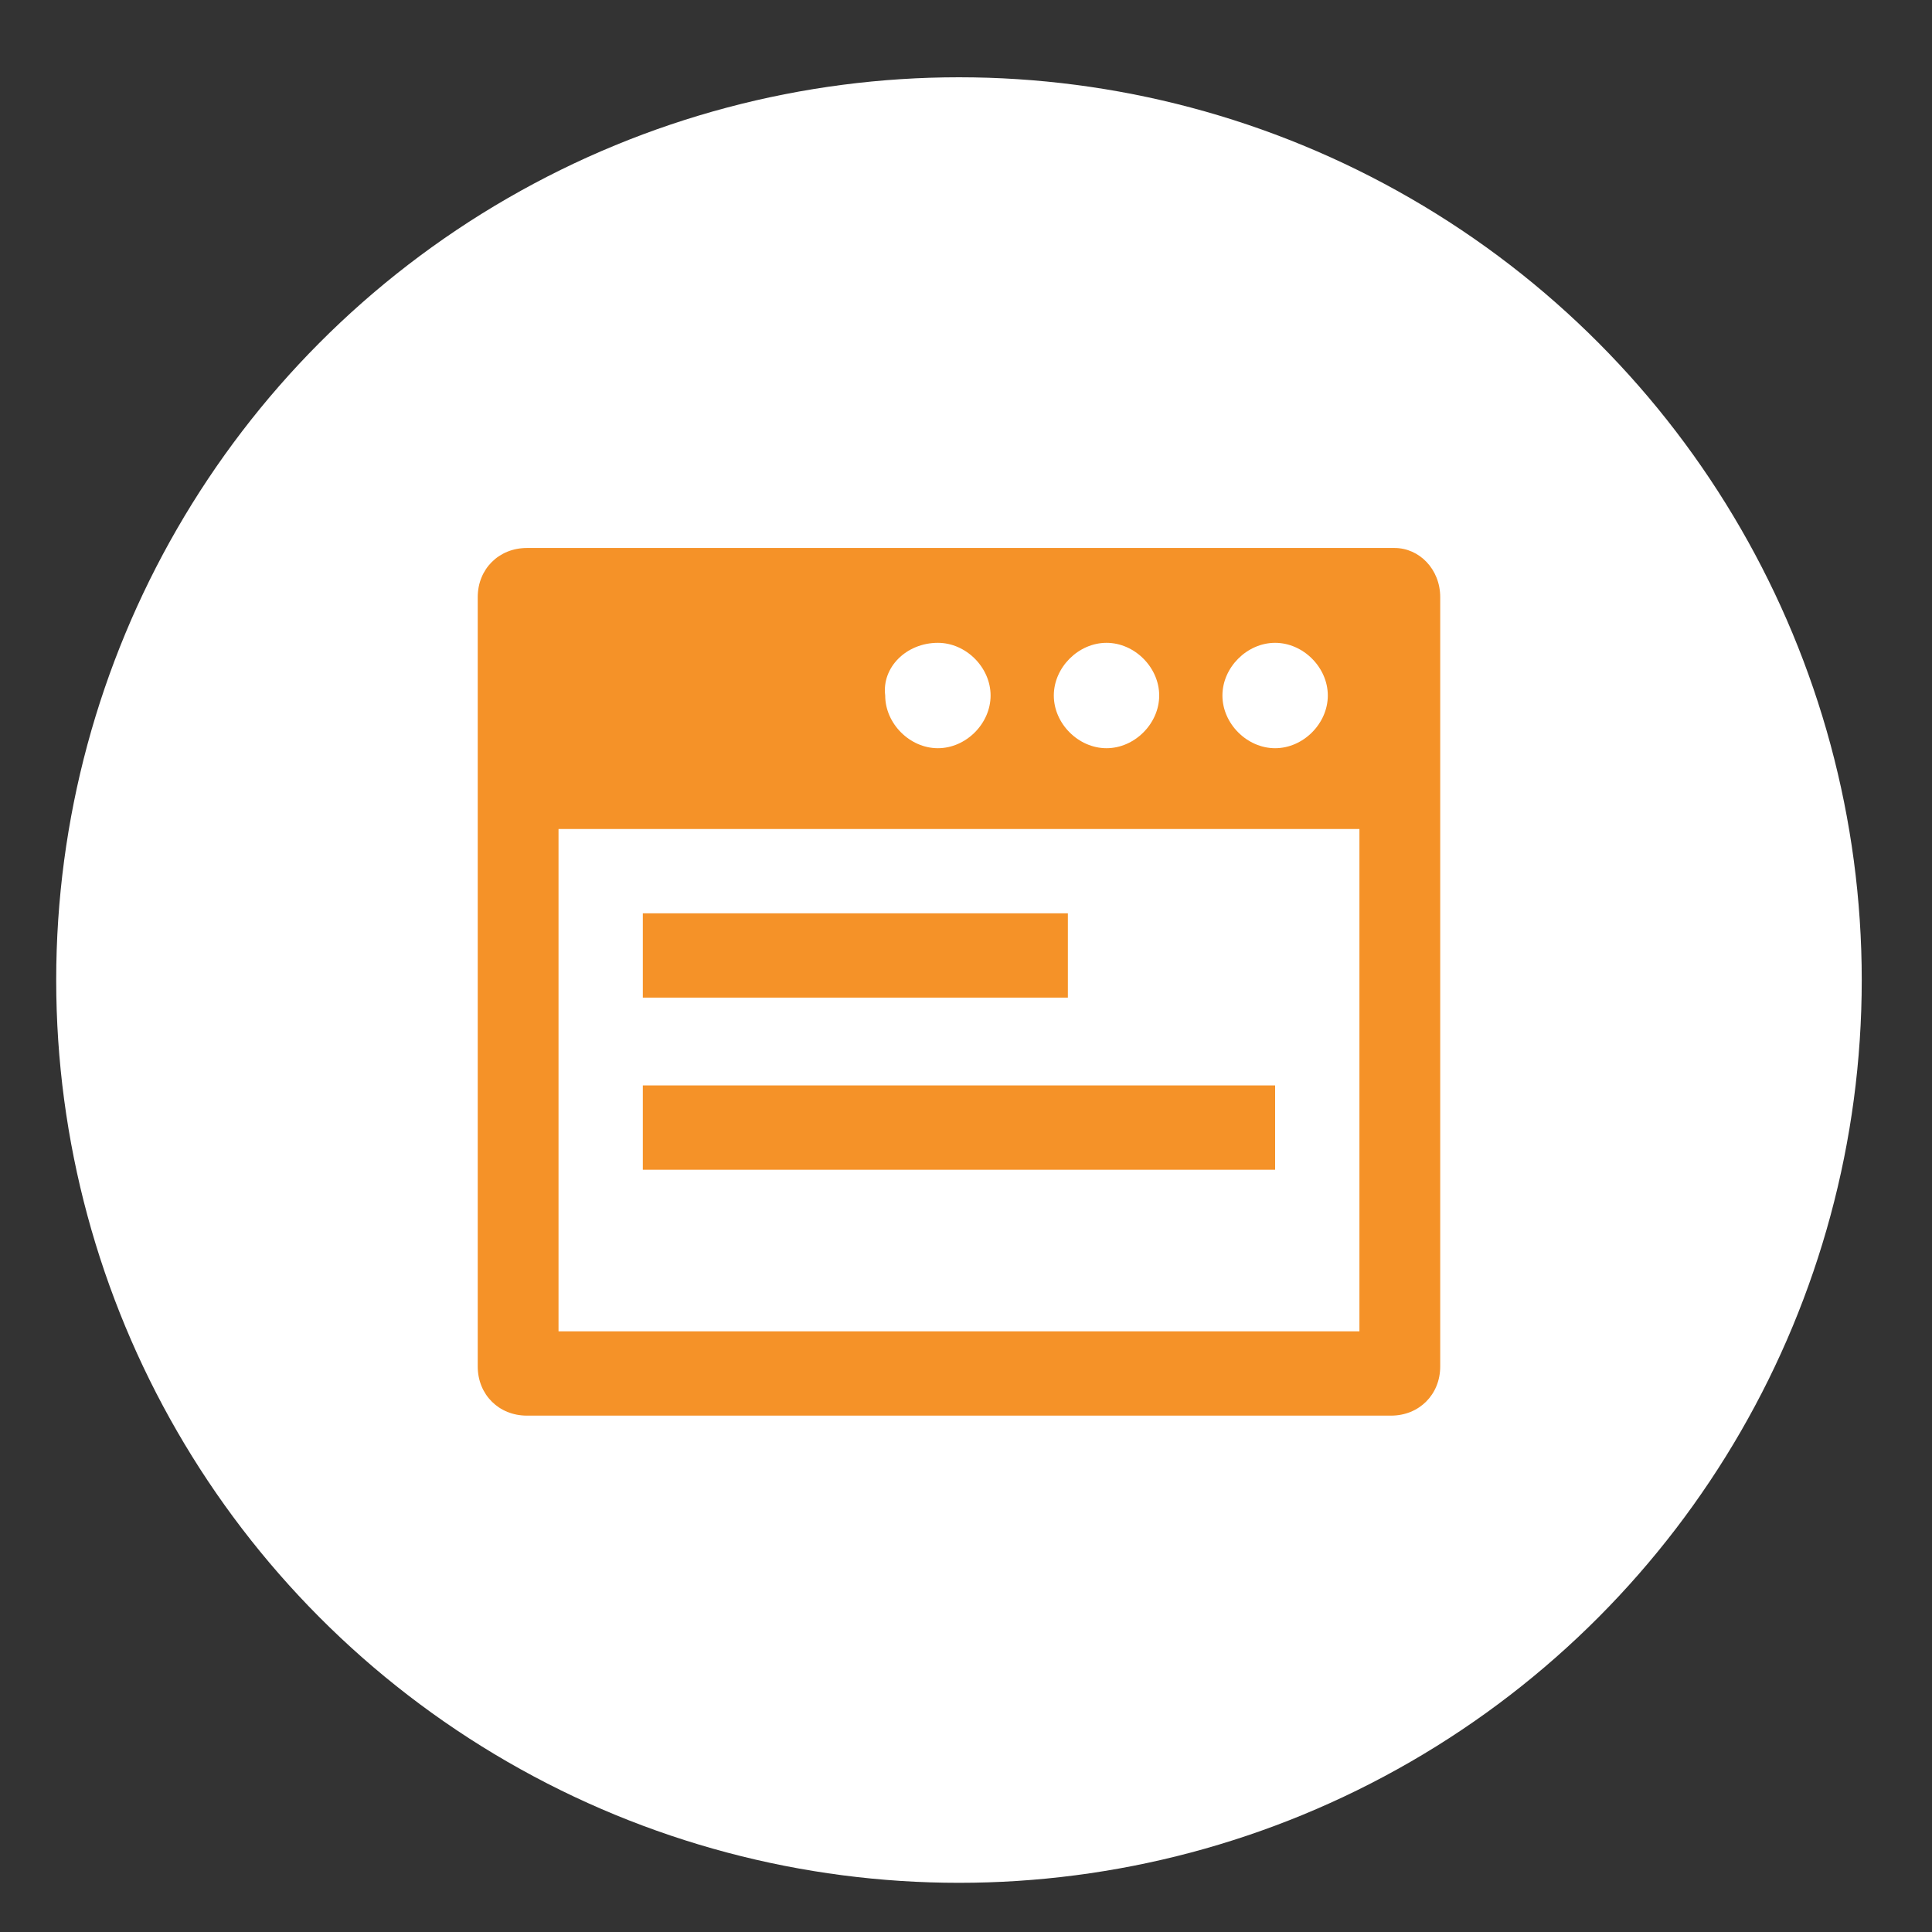
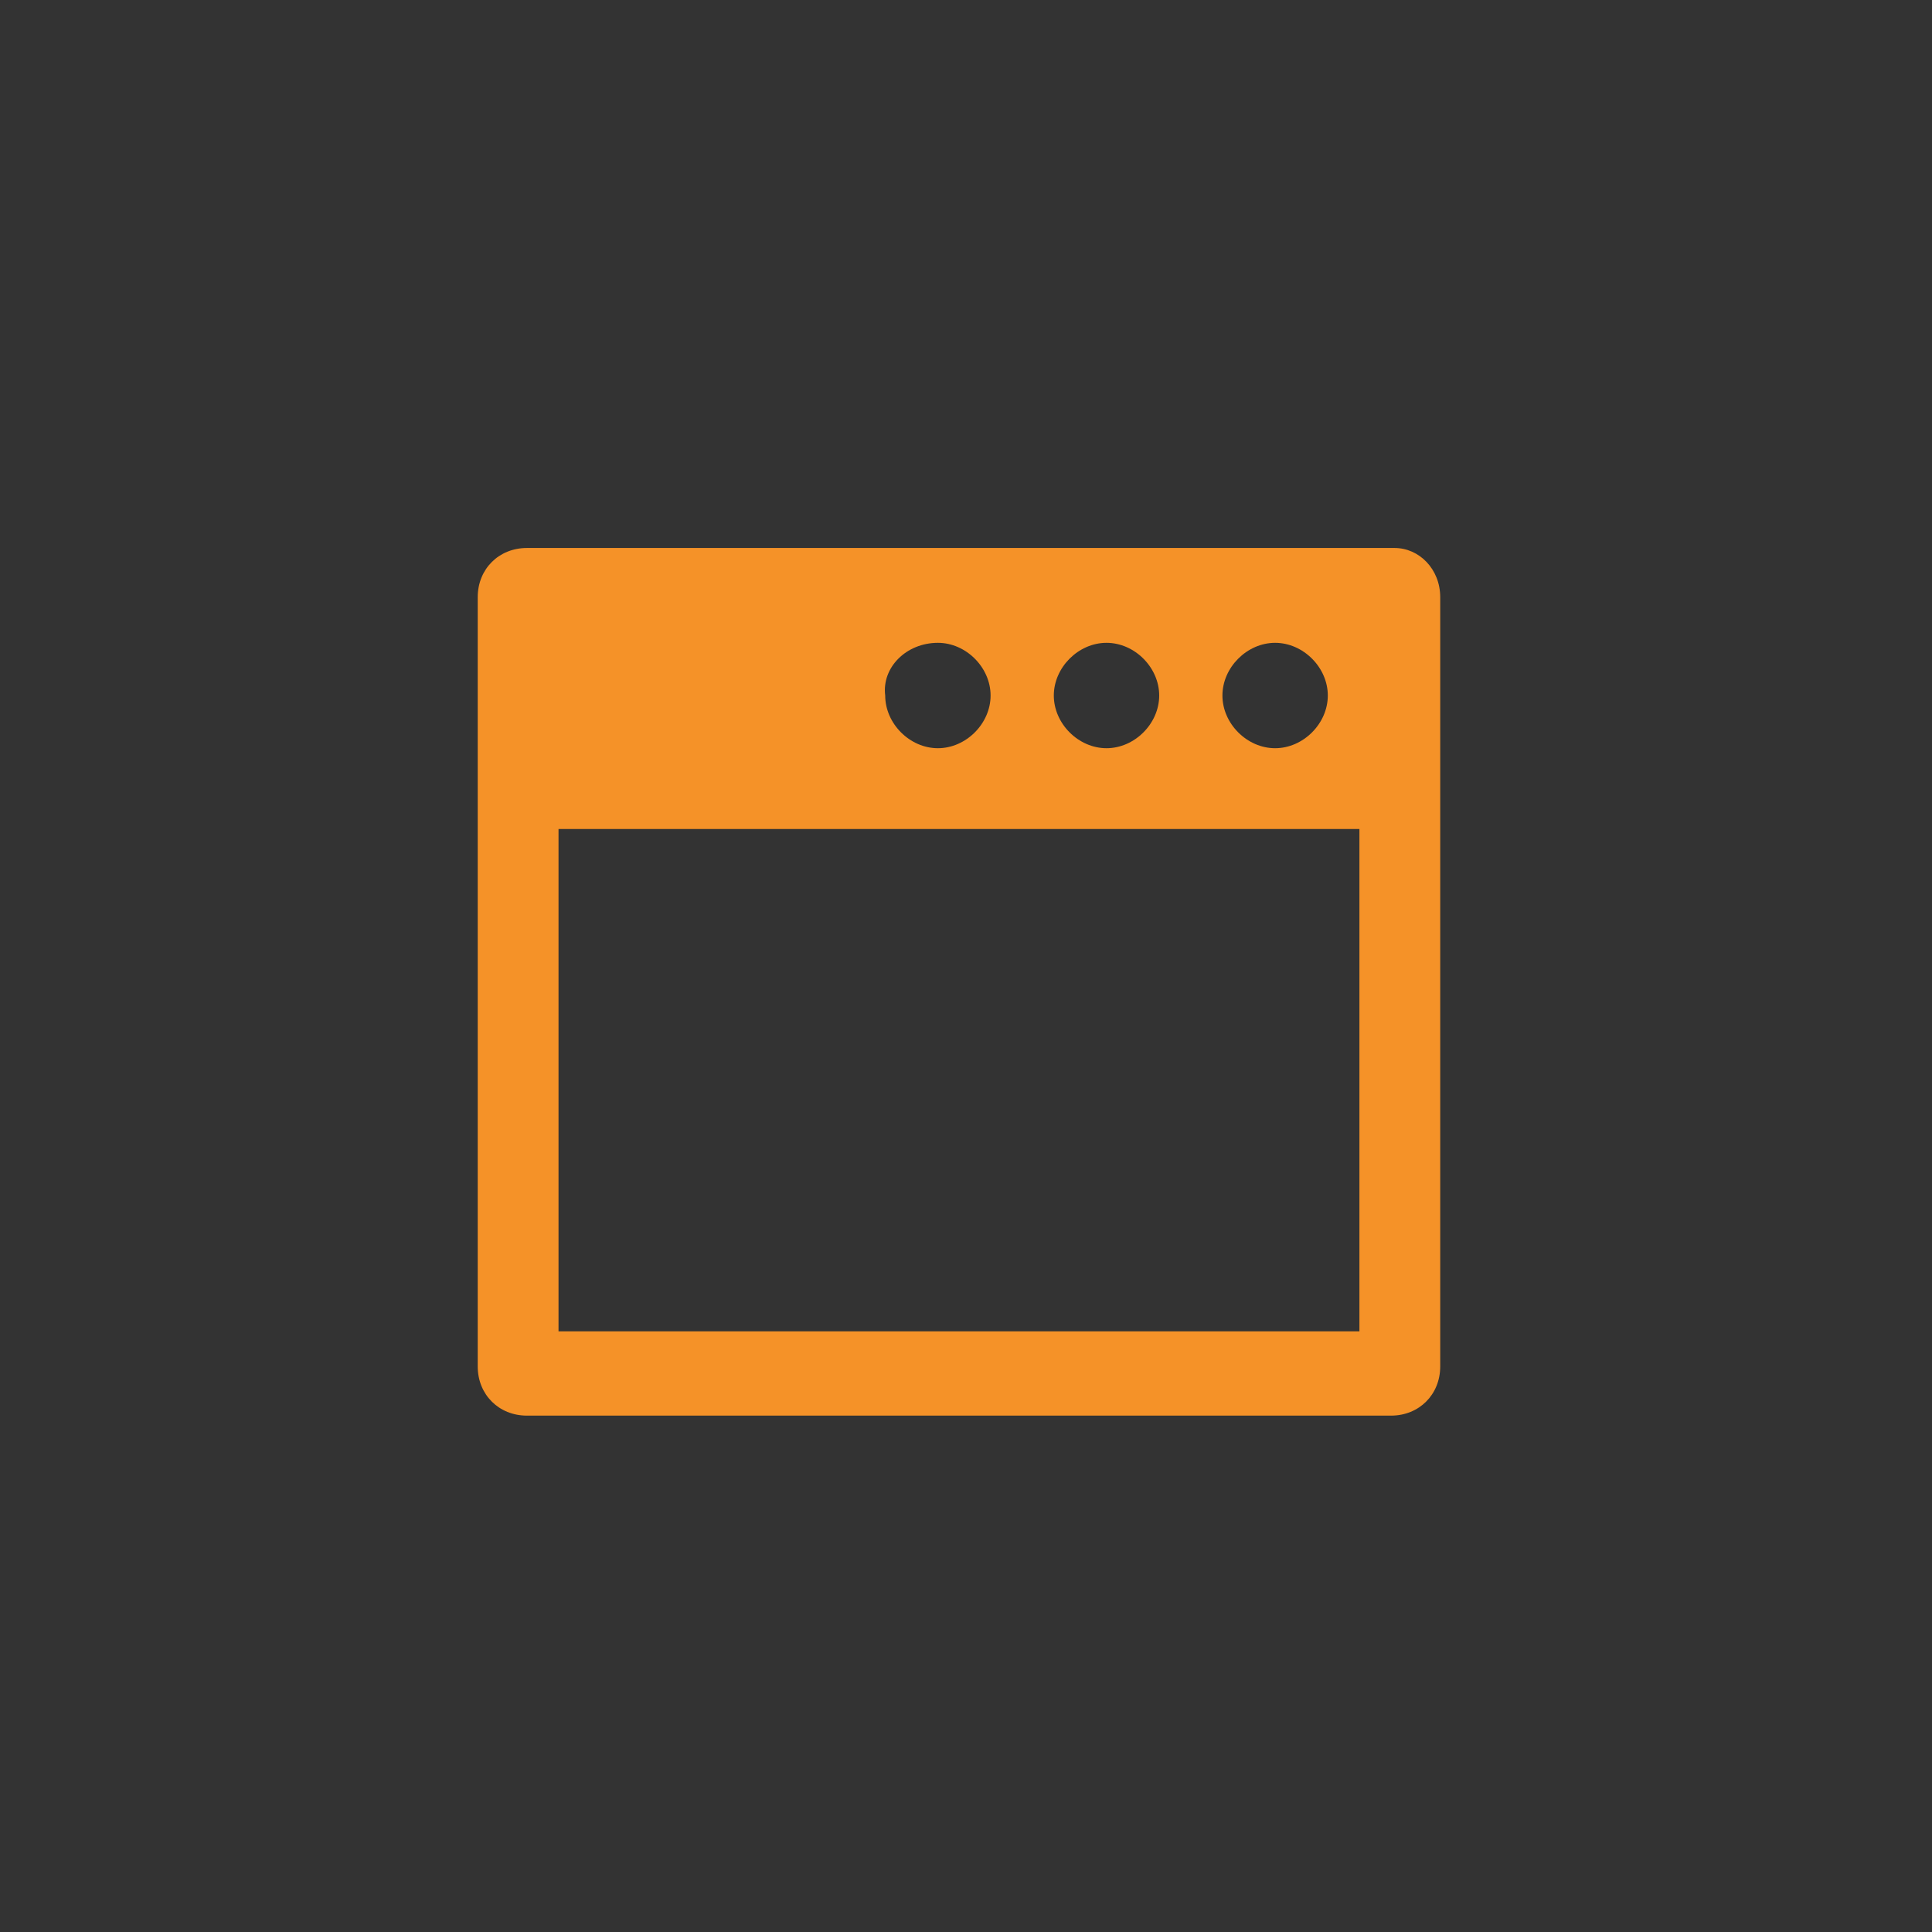
<svg xmlns="http://www.w3.org/2000/svg" version="1.1" id="レイヤー_1" x="0px" y="0px" viewBox="0 0 55 55" style="enable-background:new 0 0 55 55;" xml:space="preserve">
  <rect x="0" y="0" width="55" height="55" fill="#333333" stroke="none" />
  <style type="text/css">
	.st0{fill:#FFFFFF;}
	.st1{fill:#F59228;}
</style>
-   <circle class="st0" cx="27.3" cy="27.9" r="25.7" />
  <g>
-     <path class="st1" d="M39.7,15.6H15c-0.8,0-1.4,0.6-1.4,1.4v21.9c0,0.8,0.6,1.4,1.4,1.4h24.6c0.8,0,1.4-0.6,1.4-1.4V17   C41,16.2,40.4,15.6,39.7,15.6z M36.3,18.3c0.8,0,1.5,0.7,1.5,1.5c0,0.8-0.7,1.5-1.5,1.5c-0.8,0-1.5-0.7-1.5-1.5   C34.8,19,35.5,18.3,36.3,18.3z M31.5,18.3c0.8,0,1.5,0.7,1.5,1.5c0,0.8-0.7,1.5-1.5,1.5c-0.8,0-1.5-0.7-1.5-1.5   C30,19,30.7,18.3,31.5,18.3z M26.7,18.3c0.8,0,1.5,0.7,1.5,1.5c0,0.8-0.7,1.5-1.5,1.5c-0.8,0-1.5-0.7-1.5-1.5   C25.1,19,25.8,18.3,26.7,18.3z M38.7,37.9H15.9V23.6h22.8V37.9L38.7,37.9z" />
-     <rect x="18.3" y="26" class="st1" width="12.1" height="2.4" />
-     <rect x="18.3" y="30.9" class="st1" width="18" height="2.4" />
+     <path class="st1" d="M39.7,15.6H15c-0.8,0-1.4,0.6-1.4,1.4v21.9c0,0.8,0.6,1.4,1.4,1.4h24.6c0.8,0,1.4-0.6,1.4-1.4V17   C41,16.2,40.4,15.6,39.7,15.6z M36.3,18.3c0.8,0,1.5,0.7,1.5,1.5c0,0.8-0.7,1.5-1.5,1.5c-0.8,0-1.5-0.7-1.5-1.5   C34.8,19,35.5,18.3,36.3,18.3z M31.5,18.3c0.8,0,1.5,0.7,1.5,1.5c0,0.8-0.7,1.5-1.5,1.5c-0.8,0-1.5-0.7-1.5-1.5   C30,19,30.7,18.3,31.5,18.3z M26.7,18.3c0.8,0,1.5,0.7,1.5,1.5c0,0.8-0.7,1.5-1.5,1.5c-0.8,0-1.5-0.7-1.5-1.5   C25.1,19,25.8,18.3,26.7,18.3z M38.7,37.9H15.9V23.6h22.8V37.9L38.7,37.9" />
  </g>
</svg>